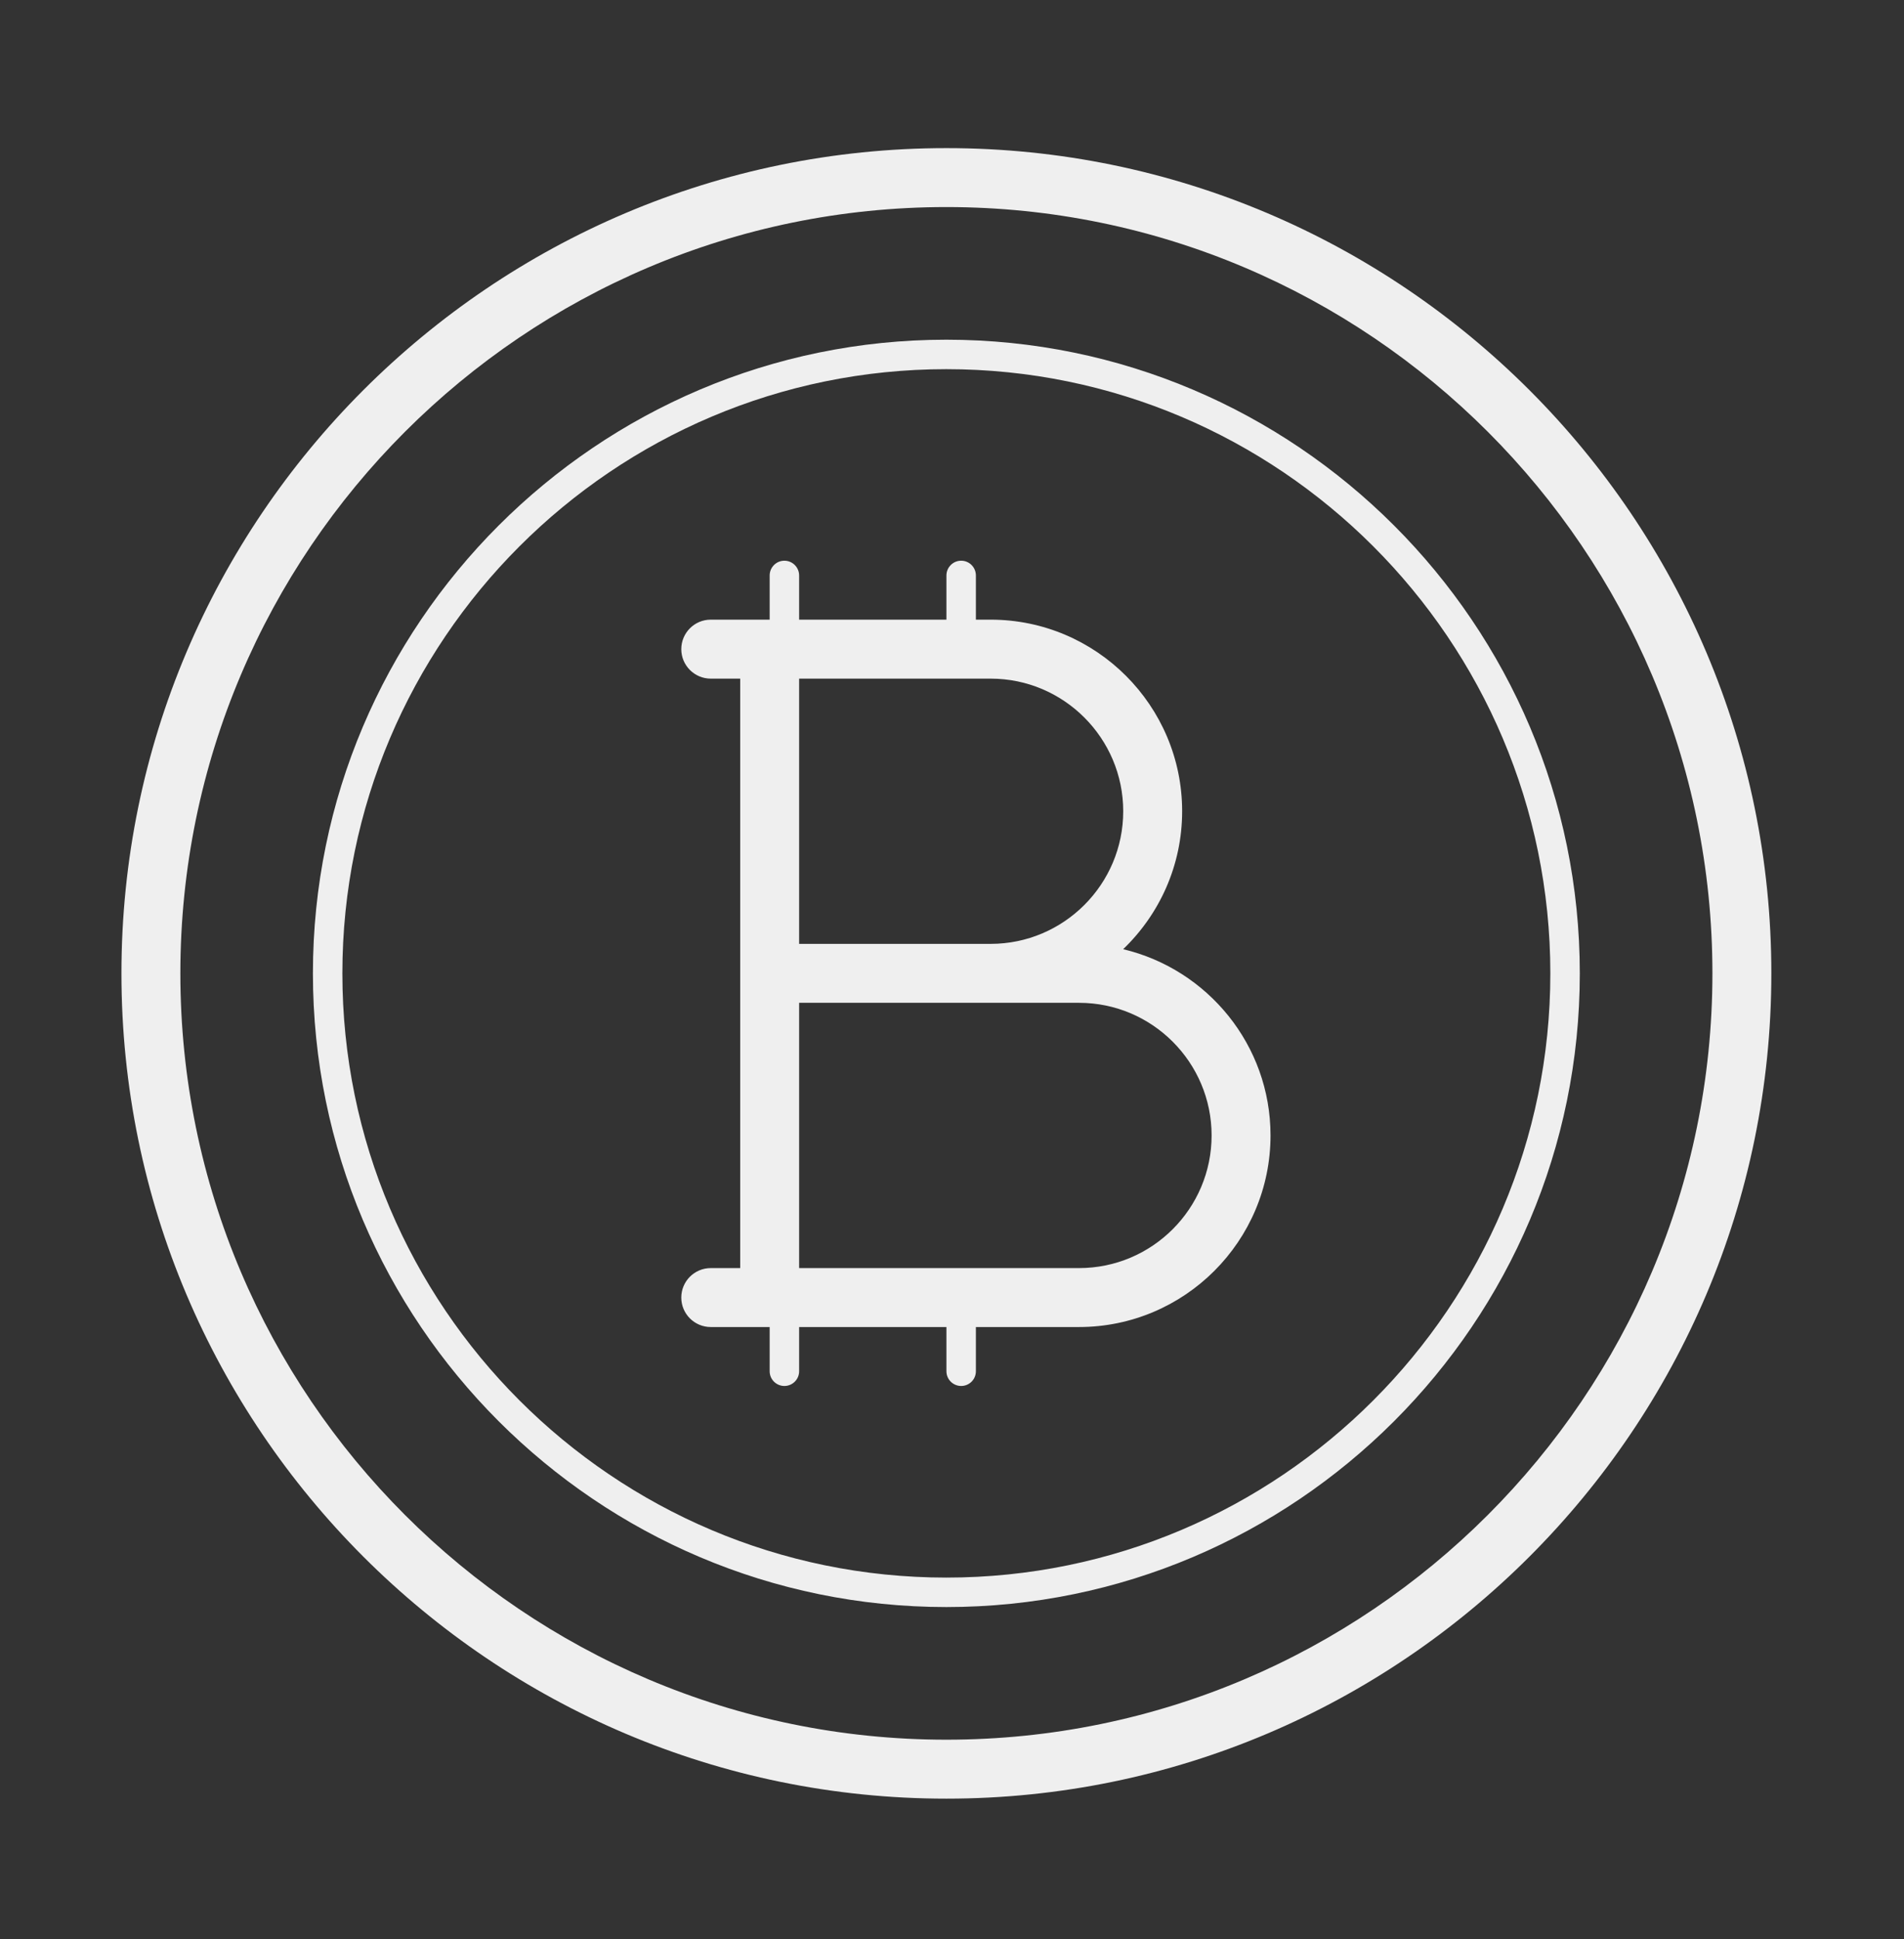
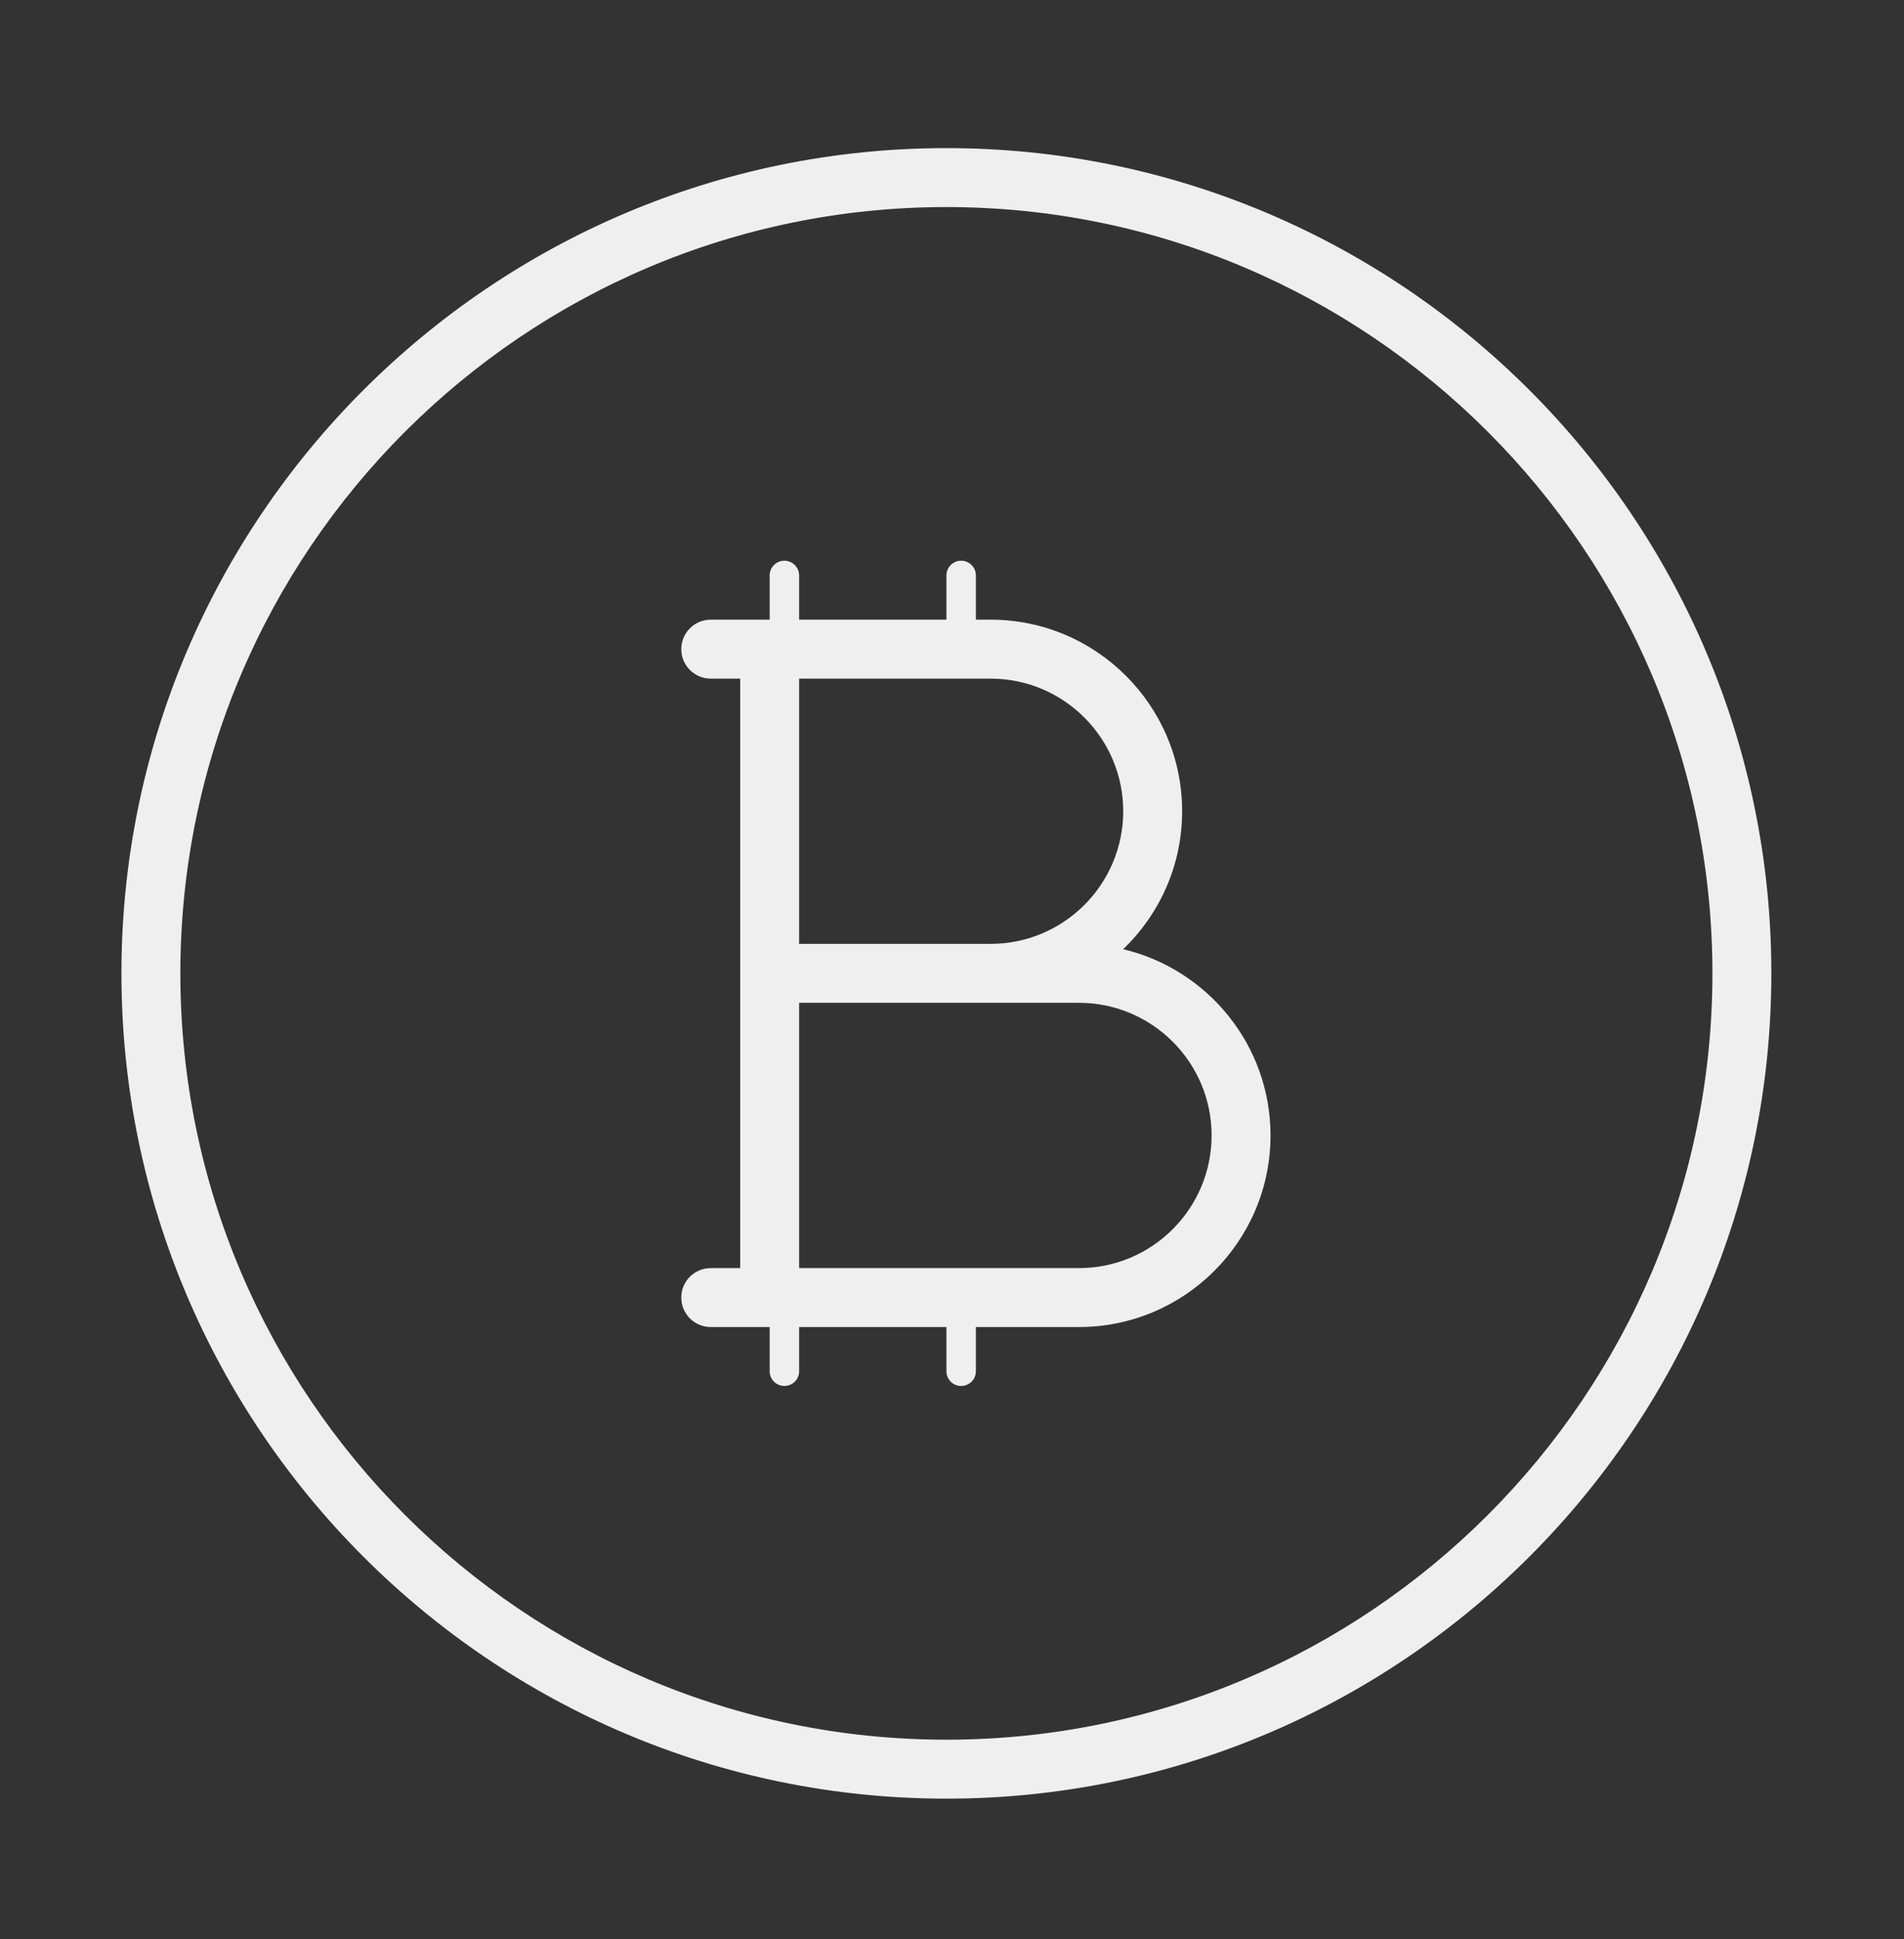
<svg xmlns="http://www.w3.org/2000/svg" width="55" height="56" viewBox="0 0 55 56" fill="none">
  <rect x="0" y="0" width="55" height="56" fill="#333333" stroke="none" />
  <path d="M27.338 4.277C14.198 4.277 3.508 14.968 3.508 28.107C3.508 41.247 14.198 51.937 27.338 51.937C40.477 51.937 51.168 41.247 51.168 28.107C51.168 14.968 40.477 4.277 27.338 4.277ZM27.338 50.235C15.137 50.235 5.21 40.308 5.21 28.107C5.21 15.906 15.137 5.979 27.338 5.979C39.539 5.979 49.466 15.906 49.466 28.107C49.466 40.308 39.539 50.235 27.338 50.235Z" fill="#EFEFEF" />
-   <path d="M27.337 9.809C17.248 9.809 9.039 18.017 9.039 28.107C9.039 38.196 17.248 46.405 27.337 46.405C37.426 46.405 45.635 38.196 45.635 28.107C45.635 18.017 37.426 9.809 27.337 9.809ZM27.337 45.554C17.717 45.554 9.89 37.727 9.89 28.107C9.89 18.486 17.717 10.66 27.337 10.66C36.958 10.66 44.784 18.486 44.784 28.107C44.784 37.727 36.958 45.554 27.337 45.554Z" fill="#EFEFEF" />
  <path d="M32.444 27.409C33.492 26.403 34.148 24.991 34.148 23.425C34.148 20.375 31.666 17.893 28.616 17.893H28.19V16.617C28.19 16.382 28 16.191 27.765 16.191C27.53 16.191 27.339 16.382 27.339 16.617V17.893H23.084V16.617C23.084 16.382 22.893 16.191 22.658 16.191C22.424 16.191 22.233 16.382 22.233 16.617V17.893H20.531C20.061 17.893 19.68 18.275 19.68 18.745C19.68 19.214 20.061 19.596 20.531 19.596H21.382V28.106V36.617H20.531C20.061 36.617 19.68 36.998 19.68 37.468C19.68 37.938 20.061 38.319 20.531 38.319H22.233V39.596C22.233 39.831 22.424 40.021 22.658 40.021C22.893 40.021 23.084 39.831 23.084 39.596V38.319H27.339V39.596C27.339 39.831 27.53 40.021 27.765 40.021C28 40.021 28.19 39.831 28.19 39.596V38.319H31.169C34.219 38.319 36.701 35.837 36.701 32.787C36.701 30.176 34.881 27.987 32.444 27.409ZM32.446 23.425C32.446 25.537 30.727 27.255 28.616 27.255H23.084V19.596H28.616C30.727 19.596 32.446 21.314 32.446 23.425ZM31.169 36.617H23.084V28.957H28.616H31.169C33.281 28.957 34.999 30.676 34.999 32.787C34.999 34.899 33.281 36.617 31.169 36.617Z" fill="#EFEFEF" />
</svg>